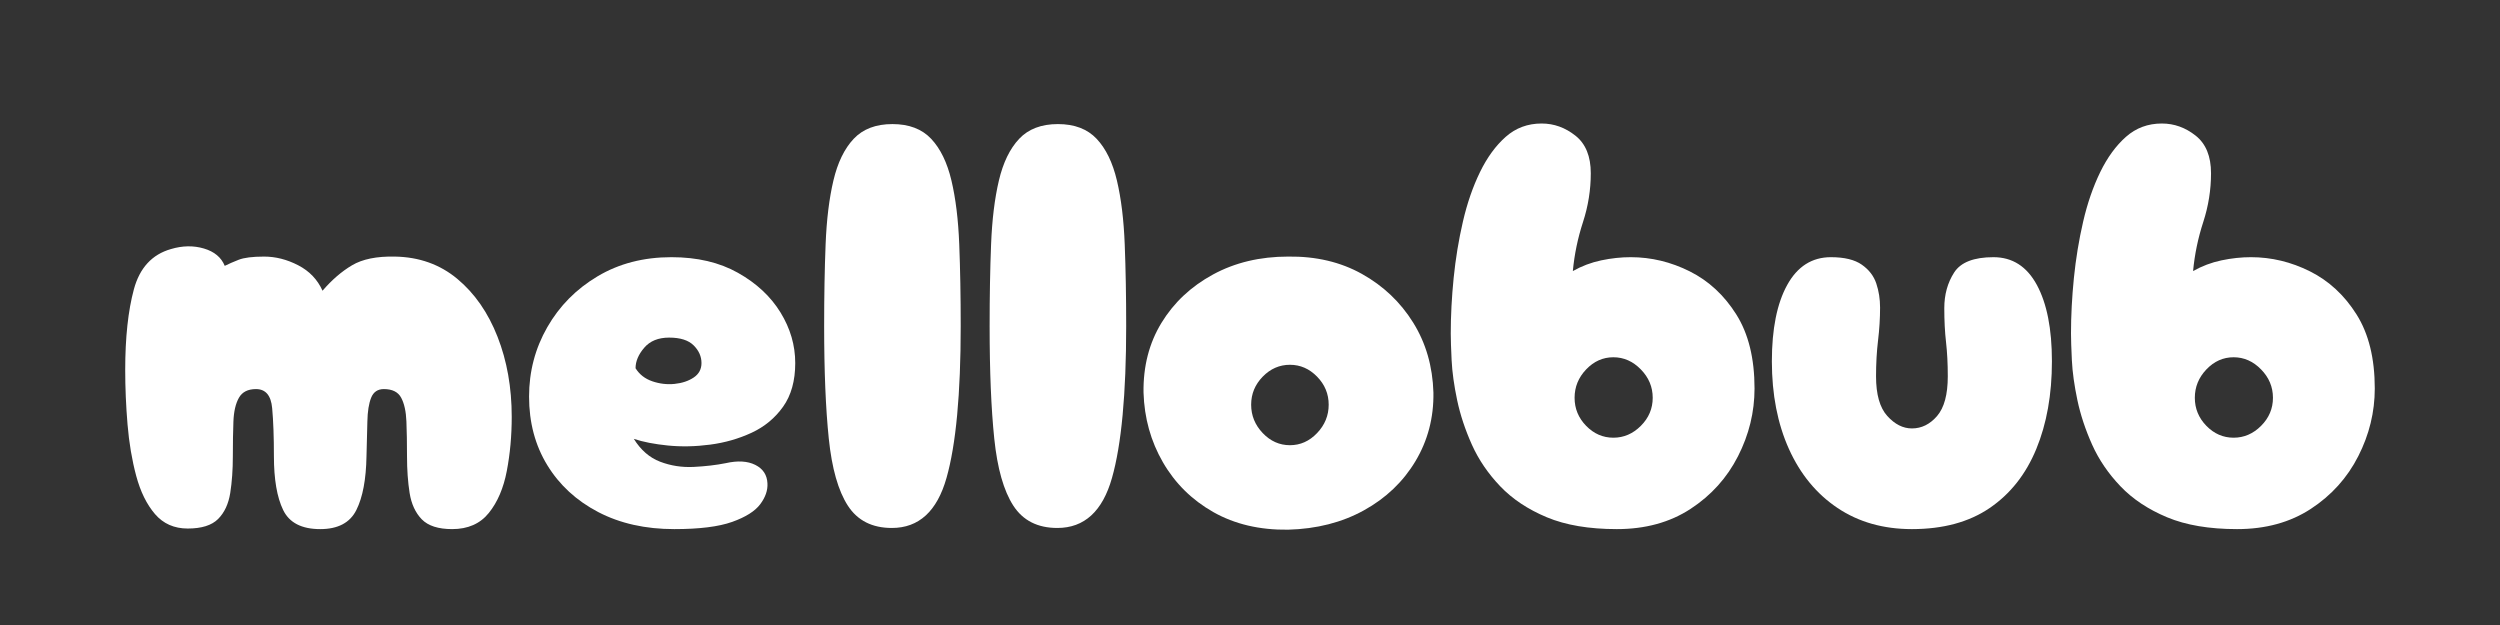
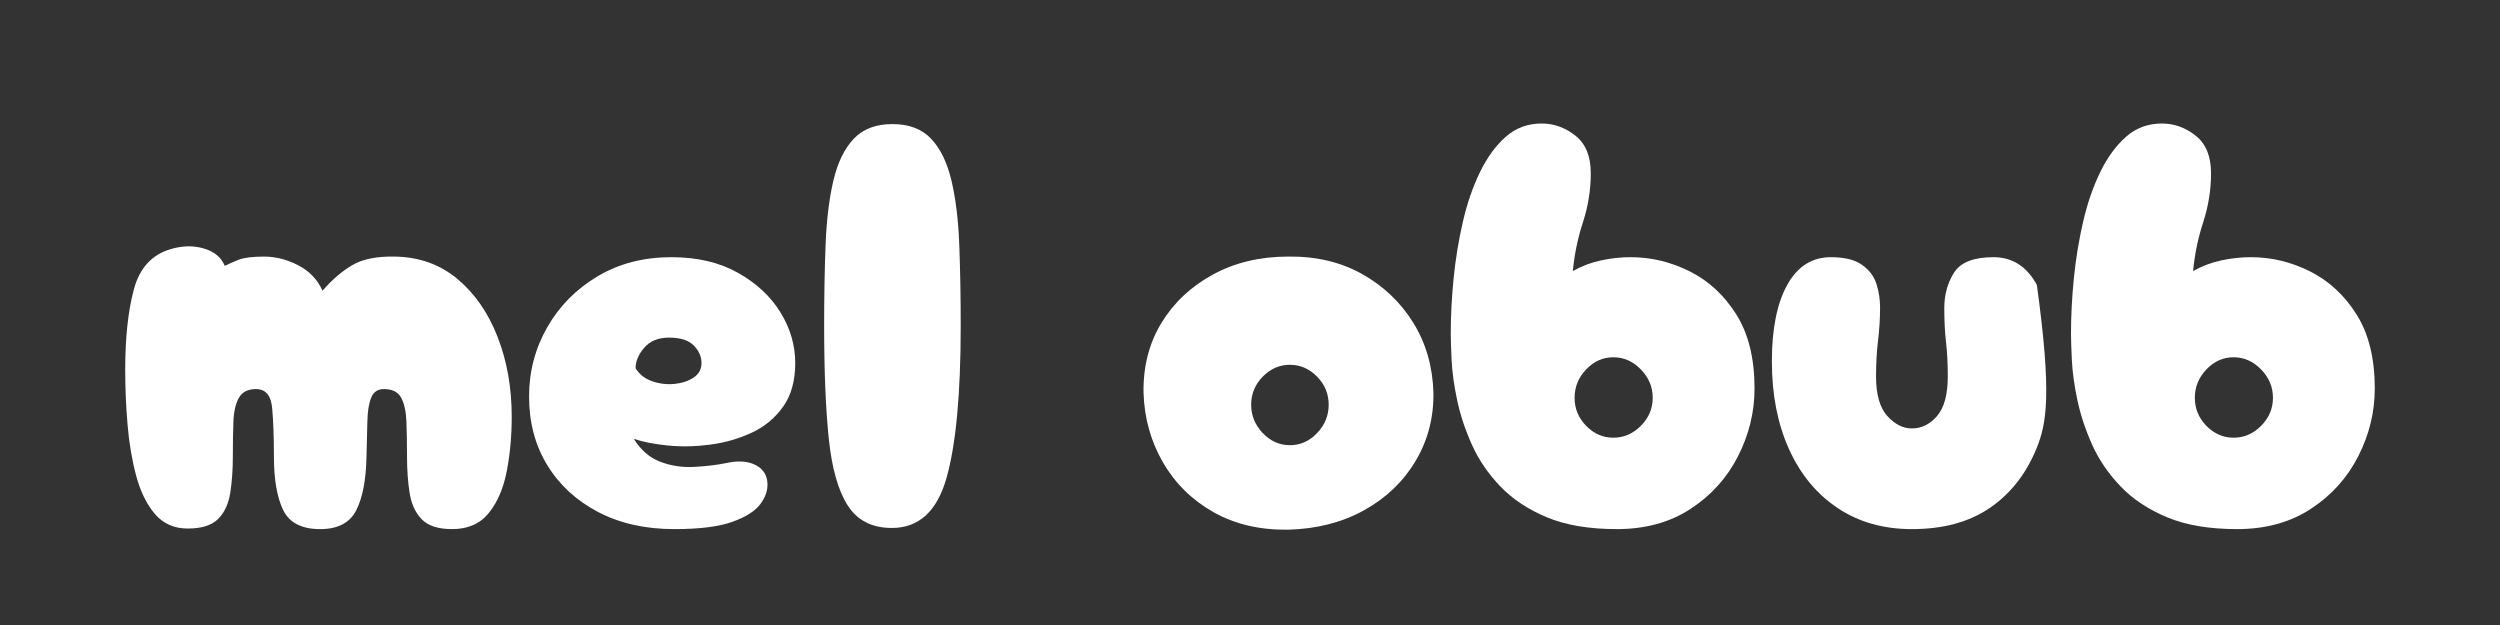
<svg xmlns="http://www.w3.org/2000/svg" version="1.2" preserveAspectRatio="xMidYMid meet" height="500" viewBox="0 0 1500 375" zoomAndPan="magnify" width="2000">
  <rect x="0" y="0" width="1500" height="375" fill="#333333" stroke="none" />
  <defs />
  <g id="1602fb328a">
    <g style="fill:#ffffff;fill-opacity:1;">
      <g transform="translate(66.457, 317.466)">
        <path d="M 125.672 0 C 114.555 0 107.145 -3.816 103.438 -11.453 C 99.738 -19.086 97.891 -29.848 97.891 -43.734 C 97.891 -55.305 97.539 -64.91 96.844 -72.547 C 96.156 -80.191 92.922 -84.016 87.141 -84.016 C 82.273 -84.016 78.859 -82.273 76.891 -78.797 C 74.922 -75.328 73.82 -70.582 73.594 -64.562 C 73.363 -58.551 73.25 -51.609 73.25 -43.734 C 73.25 -35.641 72.727 -28.289 71.688 -21.688 C 70.645 -15.094 68.211 -9.883 64.391 -6.062 C 60.578 -2.25 54.504 -0.344 46.172 -0.344 C 38.066 -0.344 31.523 -3.234 26.547 -9.016 C 21.578 -14.805 17.816 -22.445 15.266 -31.938 C 12.723 -41.426 10.988 -51.723 10.062 -62.828 C 9.133 -73.941 8.672 -84.82 8.672 -95.469 C 8.672 -114.906 10.406 -131.047 13.875 -143.891 C 17.352 -156.734 24.766 -164.781 36.109 -168.031 C 43.047 -170.102 49.641 -170.211 55.891 -168.359 C 62.141 -166.516 66.305 -163.047 68.391 -157.953 C 70.703 -159.109 73.477 -160.32 76.719 -161.594 C 79.957 -162.875 85.051 -163.516 92 -163.516 C 98.938 -163.516 105.758 -161.773 112.469 -158.297 C 119.188 -154.828 124.051 -149.738 127.062 -143.031 C 132.613 -149.508 138.516 -154.598 144.766 -158.297 C 151.016 -162.004 159.578 -163.742 170.453 -163.516 C 185.035 -163.273 197.531 -158.816 207.938 -150.141 C 218.352 -141.461 226.395 -129.891 232.062 -115.422 C 237.738 -100.961 240.578 -84.938 240.578 -67.344 C 240.578 -56.008 239.594 -45.191 237.625 -34.891 C 235.656 -24.586 232.066 -16.195 226.859 -9.719 C 221.66 -3.238 214.316 0 204.828 0 C 196.492 0 190.414 -1.961 186.594 -5.891 C 182.781 -9.828 180.352 -15.094 179.312 -21.688 C 178.27 -28.289 177.75 -35.641 177.75 -43.734 C 177.75 -51.609 177.629 -58.551 177.391 -64.562 C 177.16 -70.582 176.117 -75.328 174.266 -78.797 C 172.422 -82.273 168.953 -84.016 163.859 -84.016 C 160.148 -84.016 157.602 -82.273 156.219 -78.797 C 154.832 -75.328 154.082 -70.582 153.969 -64.562 C 153.852 -58.551 153.676 -51.609 153.438 -43.734 C 153.207 -29.848 151.18 -19.086 147.359 -11.453 C 143.547 -3.816 136.316 0 125.672 0 Z M 125.672 0" style="stroke:none" />
      </g>
    </g>
    <g style="fill:#ffffff;fill-opacity:1;">
      <g transform="translate(308.769, 317.466)">
        <path d="M 95.812 0 C 78.457 0 63.238 -3.41 50.156 -10.234 C 37.082 -17.066 26.898 -26.441 19.609 -38.359 C 12.316 -50.273 8.672 -63.988 8.672 -79.5 C 8.672 -94.539 12.316 -108.426 19.609 -121.156 C 26.898 -133.883 36.969 -144.066 49.812 -151.703 C 62.656 -159.336 77.41 -163.156 94.078 -163.156 C 109.586 -163.156 122.895 -160.031 134 -153.781 C 145.113 -147.539 153.617 -139.617 159.516 -130.016 C 165.422 -120.41 168.375 -110.285 168.375 -99.641 C 168.375 -88.992 165.941 -80.254 161.078 -73.422 C 156.223 -66.598 149.914 -61.391 142.156 -57.797 C 134.406 -54.211 126.129 -51.844 117.328 -50.688 C 108.535 -49.531 100.086 -49.352 91.984 -50.156 C 83.891 -50.969 77.066 -52.301 71.516 -54.156 C 75.68 -47.445 80.945 -42.875 87.312 -40.438 C 93.676 -38.008 100.383 -36.969 107.438 -37.312 C 114.5 -37.664 120.926 -38.422 126.719 -39.578 C 133.883 -41.191 139.781 -40.844 144.406 -38.531 C 149.039 -36.219 151.473 -32.516 151.703 -27.422 C 151.93 -23.254 150.484 -19.086 147.359 -14.922 C 144.242 -10.754 138.633 -7.223 130.531 -4.328 C 122.426 -1.441 110.852 0 95.812 0 Z M 72.562 -96.516 C 74.875 -92.805 78.227 -90.195 82.625 -88.688 C 87.02 -87.188 91.473 -86.664 95.984 -87.125 C 100.504 -87.594 104.32 -88.867 107.438 -90.953 C 110.562 -93.035 112.125 -95.93 112.125 -99.641 C 112.125 -103.566 110.562 -107.094 107.438 -110.219 C 104.32 -113.344 99.406 -114.906 92.688 -114.906 C 86.207 -114.906 81.234 -112.879 77.766 -108.828 C 74.297 -104.785 72.562 -100.68 72.562 -96.516 Z M 72.562 -96.516" style="stroke:none" />
      </g>
    </g>
    <g style="fill:#ffffff;fill-opacity:1;">
      <g transform="translate(485.816, 317.466)">
        <path d="M 49.297 -0.688 C 37.492 -0.688 28.695 -5.141 22.906 -14.047 C 17.125 -22.961 13.305 -36.391 11.453 -54.328 C 9.598 -72.266 8.672 -94.773 8.672 -121.859 C 8.672 -139.672 8.961 -155.984 9.547 -170.797 C 10.129 -185.609 11.691 -198.395 14.234 -209.156 C 16.773 -219.914 20.82 -228.25 26.375 -234.156 C 31.938 -240.062 39.691 -243.016 49.641 -243.016 C 59.598 -243.016 67.352 -240.062 72.906 -234.156 C 78.457 -228.25 82.504 -219.914 85.047 -209.156 C 87.598 -198.395 89.16 -185.609 89.734 -170.797 C 90.316 -155.984 90.609 -139.672 90.609 -121.859 C 90.609 -81.117 87.77 -50.738 82.094 -30.719 C 76.426 -10.695 65.492 -0.688 49.297 -0.688 Z M 49.297 -0.688" style="stroke:none" />
      </g>
    </g>
    <g style="fill:#ffffff;fill-opacity:1;">
      <g transform="translate(585.102, 317.466)">
-         <path d="M 49.297 -0.688 C 37.492 -0.688 28.695 -5.141 22.906 -14.047 C 17.125 -22.961 13.305 -36.391 11.453 -54.328 C 9.598 -72.266 8.672 -94.773 8.672 -121.859 C 8.672 -139.672 8.961 -155.984 9.547 -170.797 C 10.129 -185.609 11.691 -198.395 14.234 -209.156 C 16.773 -219.914 20.82 -228.25 26.375 -234.156 C 31.938 -240.062 39.691 -243.016 49.641 -243.016 C 59.598 -243.016 67.352 -240.062 72.906 -234.156 C 78.457 -228.25 82.504 -219.914 85.047 -209.156 C 87.598 -198.395 89.16 -185.609 89.734 -170.797 C 90.316 -155.984 90.609 -139.672 90.609 -121.859 C 90.609 -81.117 87.77 -50.738 82.094 -30.719 C 76.426 -10.695 65.492 -0.688 49.297 -0.688 Z M 49.297 -0.688" style="stroke:none" />
-       </g>
+         </g>
    </g>
    <g style="fill:#ffffff;fill-opacity:1;">
      <g transform="translate(677.444, 317.466)">
        <path d="M 95.469 0.344 C 78.344 0.57 63.359 -2.953 50.516 -10.234 C 37.672 -17.523 27.602 -27.477 20.312 -40.094 C 13.02 -52.707 9.141 -66.648 8.672 -81.922 C 8.441 -97.66 12.031 -111.602 19.438 -123.75 C 26.844 -135.906 37.141 -145.57 50.328 -152.75 C 63.523 -159.926 78.57 -163.516 95.469 -163.516 C 112.133 -163.742 126.891 -160.27 139.734 -153.094 C 152.578 -145.914 162.816 -136.191 170.453 -123.922 C 178.086 -111.66 182.141 -97.66 182.609 -81.922 C 182.836 -66.879 179.25 -53.164 171.844 -40.781 C 164.438 -28.406 154.133 -18.57 140.938 -11.281 C 127.75 -3.988 112.594 -0.113 95.469 0.344 Z M 96.516 -50.344 C 102.754 -50.344 108.188 -52.77 112.812 -57.625 C 117.445 -62.488 119.766 -68.16 119.766 -74.641 C 119.766 -81.117 117.445 -86.727 112.812 -91.469 C 108.188 -96.219 102.754 -98.594 96.516 -98.594 C 90.266 -98.594 84.82 -96.219 80.188 -91.469 C 75.562 -86.727 73.25 -81.117 73.25 -74.641 C 73.25 -68.16 75.562 -62.488 80.188 -57.625 C 84.82 -52.77 90.266 -50.344 96.516 -50.344 Z M 96.516 -50.344" style="stroke:none" />
      </g>
    </g>
    <g style="fill:#ffffff;fill-opacity:1;">
      <g transform="translate(861.782, 317.466)">
        <path d="M 108.312 0 C 91.645 0 77.641 -2.367 66.297 -7.109 C 54.961 -11.859 45.648 -18.051 38.359 -25.688 C 31.066 -33.32 25.395 -41.648 21.344 -50.672 C 17.301 -59.703 14.352 -68.613 12.5 -77.406 C 10.645 -86.207 9.539 -94.191 9.188 -101.359 C 8.844 -108.535 8.672 -113.863 8.672 -117.344 C 8.672 -127.988 9.25 -139.098 10.406 -150.672 C 11.57 -162.242 13.426 -173.523 15.969 -184.516 C 18.508 -195.504 21.922 -205.395 26.203 -214.188 C 30.484 -222.988 35.633 -230.051 41.656 -235.375 C 47.676 -240.695 54.852 -243.359 63.188 -243.359 C 70.594 -243.359 77.359 -240.926 83.484 -236.062 C 89.617 -231.207 92.688 -223.688 92.688 -213.5 C 92.688 -203.551 91.125 -193.773 88 -184.172 C 84.875 -174.566 82.848 -164.785 81.922 -154.828 C 87.242 -157.836 92.914 -159.977 98.938 -161.25 C 104.957 -162.52 110.859 -163.156 116.641 -163.156 C 128.91 -163.156 140.711 -160.32 152.047 -154.656 C 163.391 -148.988 172.707 -140.367 180 -128.797 C 187.289 -117.223 190.938 -102.41 190.938 -84.359 C 190.938 -70.242 187.633 -56.703 181.031 -43.734 C 174.438 -30.773 164.945 -20.242 152.562 -12.141 C 140.188 -4.047 125.438 0 108.312 0 Z M 106.234 -54.844 C 112.484 -54.844 117.977 -57.211 122.719 -61.953 C 127.469 -66.703 129.844 -72.316 129.844 -78.797 C 129.844 -85.285 127.469 -90.957 122.719 -95.812 C 117.977 -100.676 112.484 -103.109 106.234 -103.109 C 99.984 -103.109 94.539 -100.676 89.906 -95.812 C 85.281 -90.957 82.969 -85.285 82.969 -78.797 C 82.969 -72.316 85.281 -66.703 89.906 -61.953 C 94.539 -57.211 99.984 -54.844 106.234 -54.844 Z M 106.234 -54.844" style="stroke:none" />
      </g>
    </g>
    <g style="fill:#ffffff;fill-opacity:1;">
      <g transform="translate(1054.451, 317.466)">
-         <path d="M 92.688 0 C 75.562 0 60.691 -4.223 48.078 -12.672 C 35.461 -21.117 25.738 -32.922 18.906 -48.078 C 12.082 -63.234 8.672 -80.766 8.672 -100.672 C 8.672 -120.117 11.738 -135.395 17.875 -146.5 C 24.008 -157.602 32.75 -163.156 44.094 -163.156 C 52.188 -163.156 58.375 -161.648 62.656 -158.641 C 66.938 -155.641 69.828 -151.879 71.328 -147.359 C 72.836 -142.848 73.594 -138.047 73.594 -132.953 C 73.594 -126.473 73.188 -119.879 72.375 -113.172 C 71.57 -106.461 71.172 -99.289 71.172 -91.656 C 71.172 -80.77 73.426 -72.836 77.938 -67.859 C 82.445 -62.891 87.363 -60.406 92.688 -60.406 C 98.477 -60.406 103.516 -62.891 107.797 -67.859 C 112.078 -72.836 114.219 -80.77 114.219 -91.656 C 114.219 -99.289 113.867 -106.113 113.172 -112.125 C 112.473 -118.145 112.125 -124.973 112.125 -132.609 C 112.125 -140.711 114.094 -147.828 118.031 -153.953 C 121.969 -160.086 129.836 -163.156 141.641 -163.156 C 152.984 -163.156 161.66 -157.602 167.672 -146.5 C 173.691 -135.395 176.703 -120.117 176.703 -100.672 C 176.703 -80.766 173.578 -63.234 167.328 -48.078 C 161.078 -32.922 151.758 -21.117 139.375 -12.672 C 127 -4.223 111.438 0 92.688 0 Z M 92.688 0" style="stroke:none" />
+         <path d="M 92.688 0 C 75.562 0 60.691 -4.223 48.078 -12.672 C 35.461 -21.117 25.738 -32.922 18.906 -48.078 C 12.082 -63.234 8.672 -80.766 8.672 -100.672 C 8.672 -120.117 11.738 -135.395 17.875 -146.5 C 24.008 -157.602 32.75 -163.156 44.094 -163.156 C 52.188 -163.156 58.375 -161.648 62.656 -158.641 C 66.938 -155.641 69.828 -151.879 71.328 -147.359 C 72.836 -142.848 73.594 -138.047 73.594 -132.953 C 73.594 -126.473 73.188 -119.879 72.375 -113.172 C 71.57 -106.461 71.172 -99.289 71.172 -91.656 C 71.172 -80.77 73.426 -72.836 77.938 -67.859 C 82.445 -62.891 87.363 -60.406 92.688 -60.406 C 98.477 -60.406 103.516 -62.891 107.797 -67.859 C 112.078 -72.836 114.219 -80.77 114.219 -91.656 C 114.219 -99.289 113.867 -106.113 113.172 -112.125 C 112.473 -118.145 112.125 -124.973 112.125 -132.609 C 112.125 -140.711 114.094 -147.828 118.031 -153.953 C 121.969 -160.086 129.836 -163.156 141.641 -163.156 C 152.984 -163.156 161.66 -157.602 167.672 -146.5 C 176.703 -80.766 173.578 -63.234 167.328 -48.078 C 161.078 -32.922 151.758 -21.117 139.375 -12.672 C 127 -4.223 111.438 0 92.688 0 Z M 92.688 0" style="stroke:none" />
      </g>
    </g>
    <g style="fill:#ffffff;fill-opacity:1;">
      <g transform="translate(1233.929, 317.466)">
        <path d="M 108.312 0 C 91.645 0 77.641 -2.367 66.297 -7.109 C 54.961 -11.859 45.648 -18.051 38.359 -25.688 C 31.066 -33.32 25.395 -41.648 21.344 -50.672 C 17.301 -59.703 14.352 -68.613 12.5 -77.406 C 10.645 -86.207 9.539 -94.191 9.188 -101.359 C 8.844 -108.535 8.672 -113.863 8.672 -117.344 C 8.672 -127.988 9.25 -139.098 10.406 -150.672 C 11.57 -162.242 13.426 -173.523 15.969 -184.516 C 18.508 -195.504 21.922 -205.395 26.203 -214.188 C 30.484 -222.988 35.633 -230.051 41.656 -235.375 C 47.676 -240.695 54.852 -243.359 63.188 -243.359 C 70.594 -243.359 77.359 -240.926 83.484 -236.062 C 89.617 -231.207 92.688 -223.688 92.688 -213.5 C 92.688 -203.551 91.125 -193.773 88 -184.172 C 84.875 -174.566 82.848 -164.785 81.922 -154.828 C 87.242 -157.836 92.914 -159.977 98.938 -161.25 C 104.957 -162.52 110.859 -163.156 116.641 -163.156 C 128.91 -163.156 140.711 -160.32 152.047 -154.656 C 163.391 -148.988 172.707 -140.367 180 -128.797 C 187.289 -117.223 190.938 -102.41 190.938 -84.359 C 190.938 -70.242 187.633 -56.703 181.031 -43.734 C 174.438 -30.773 164.945 -20.242 152.562 -12.141 C 140.188 -4.047 125.438 0 108.312 0 Z M 106.234 -54.844 C 112.484 -54.844 117.977 -57.211 122.719 -61.953 C 127.469 -66.703 129.844 -72.316 129.844 -78.797 C 129.844 -85.285 127.469 -90.957 122.719 -95.812 C 117.977 -100.676 112.484 -103.109 106.234 -103.109 C 99.984 -103.109 94.539 -100.676 89.906 -95.812 C 85.281 -90.957 82.969 -85.285 82.969 -78.797 C 82.969 -72.316 85.281 -66.703 89.906 -61.953 C 94.539 -57.211 99.984 -54.844 106.234 -54.844 Z M 106.234 -54.844" style="stroke:none" />
      </g>
    </g>
  </g>
</svg>